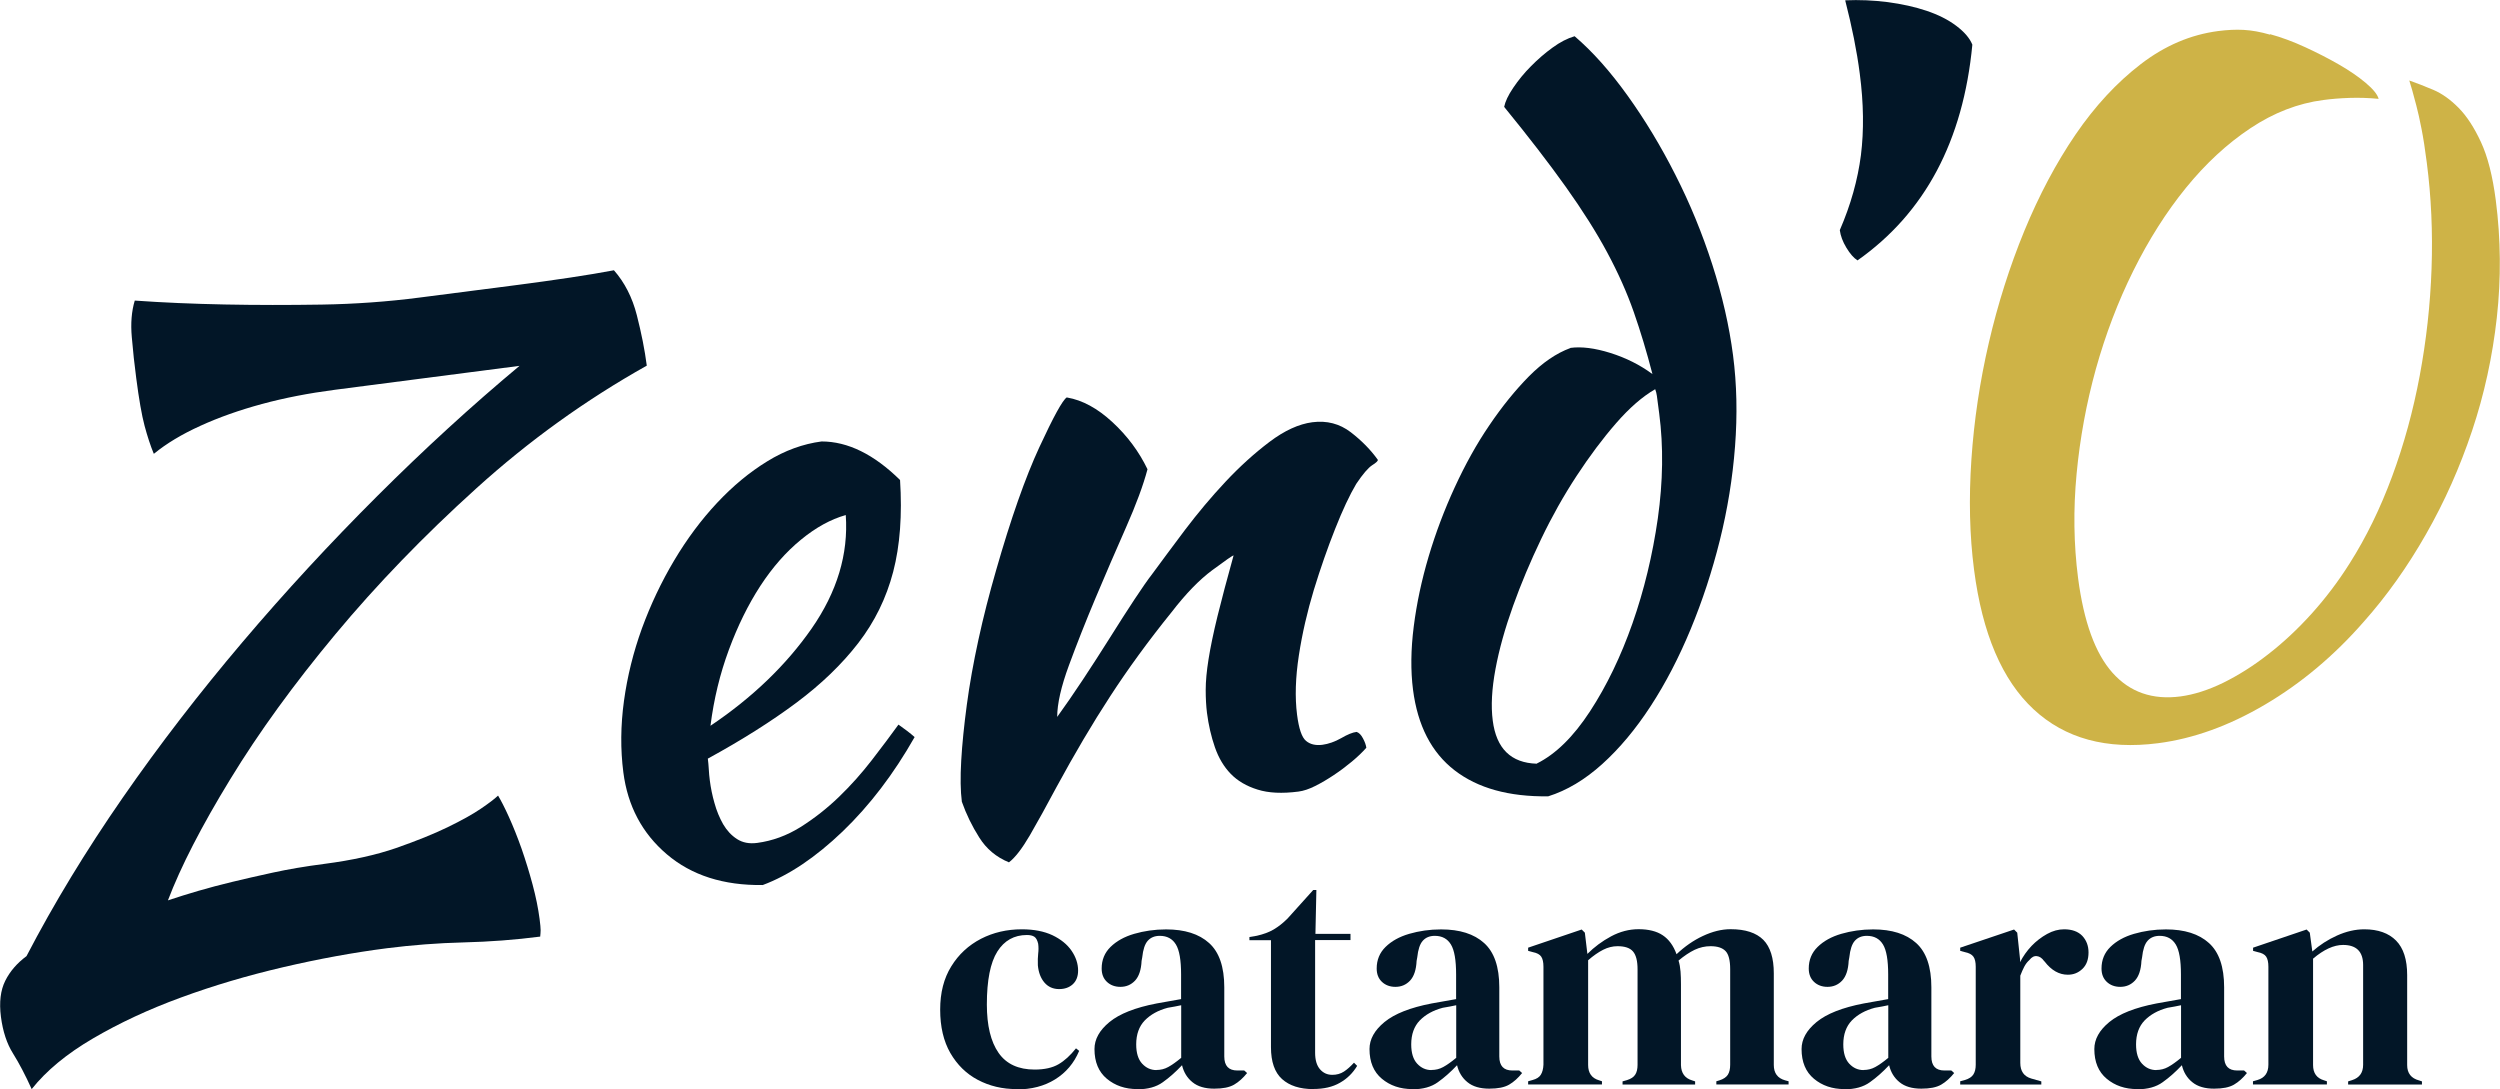
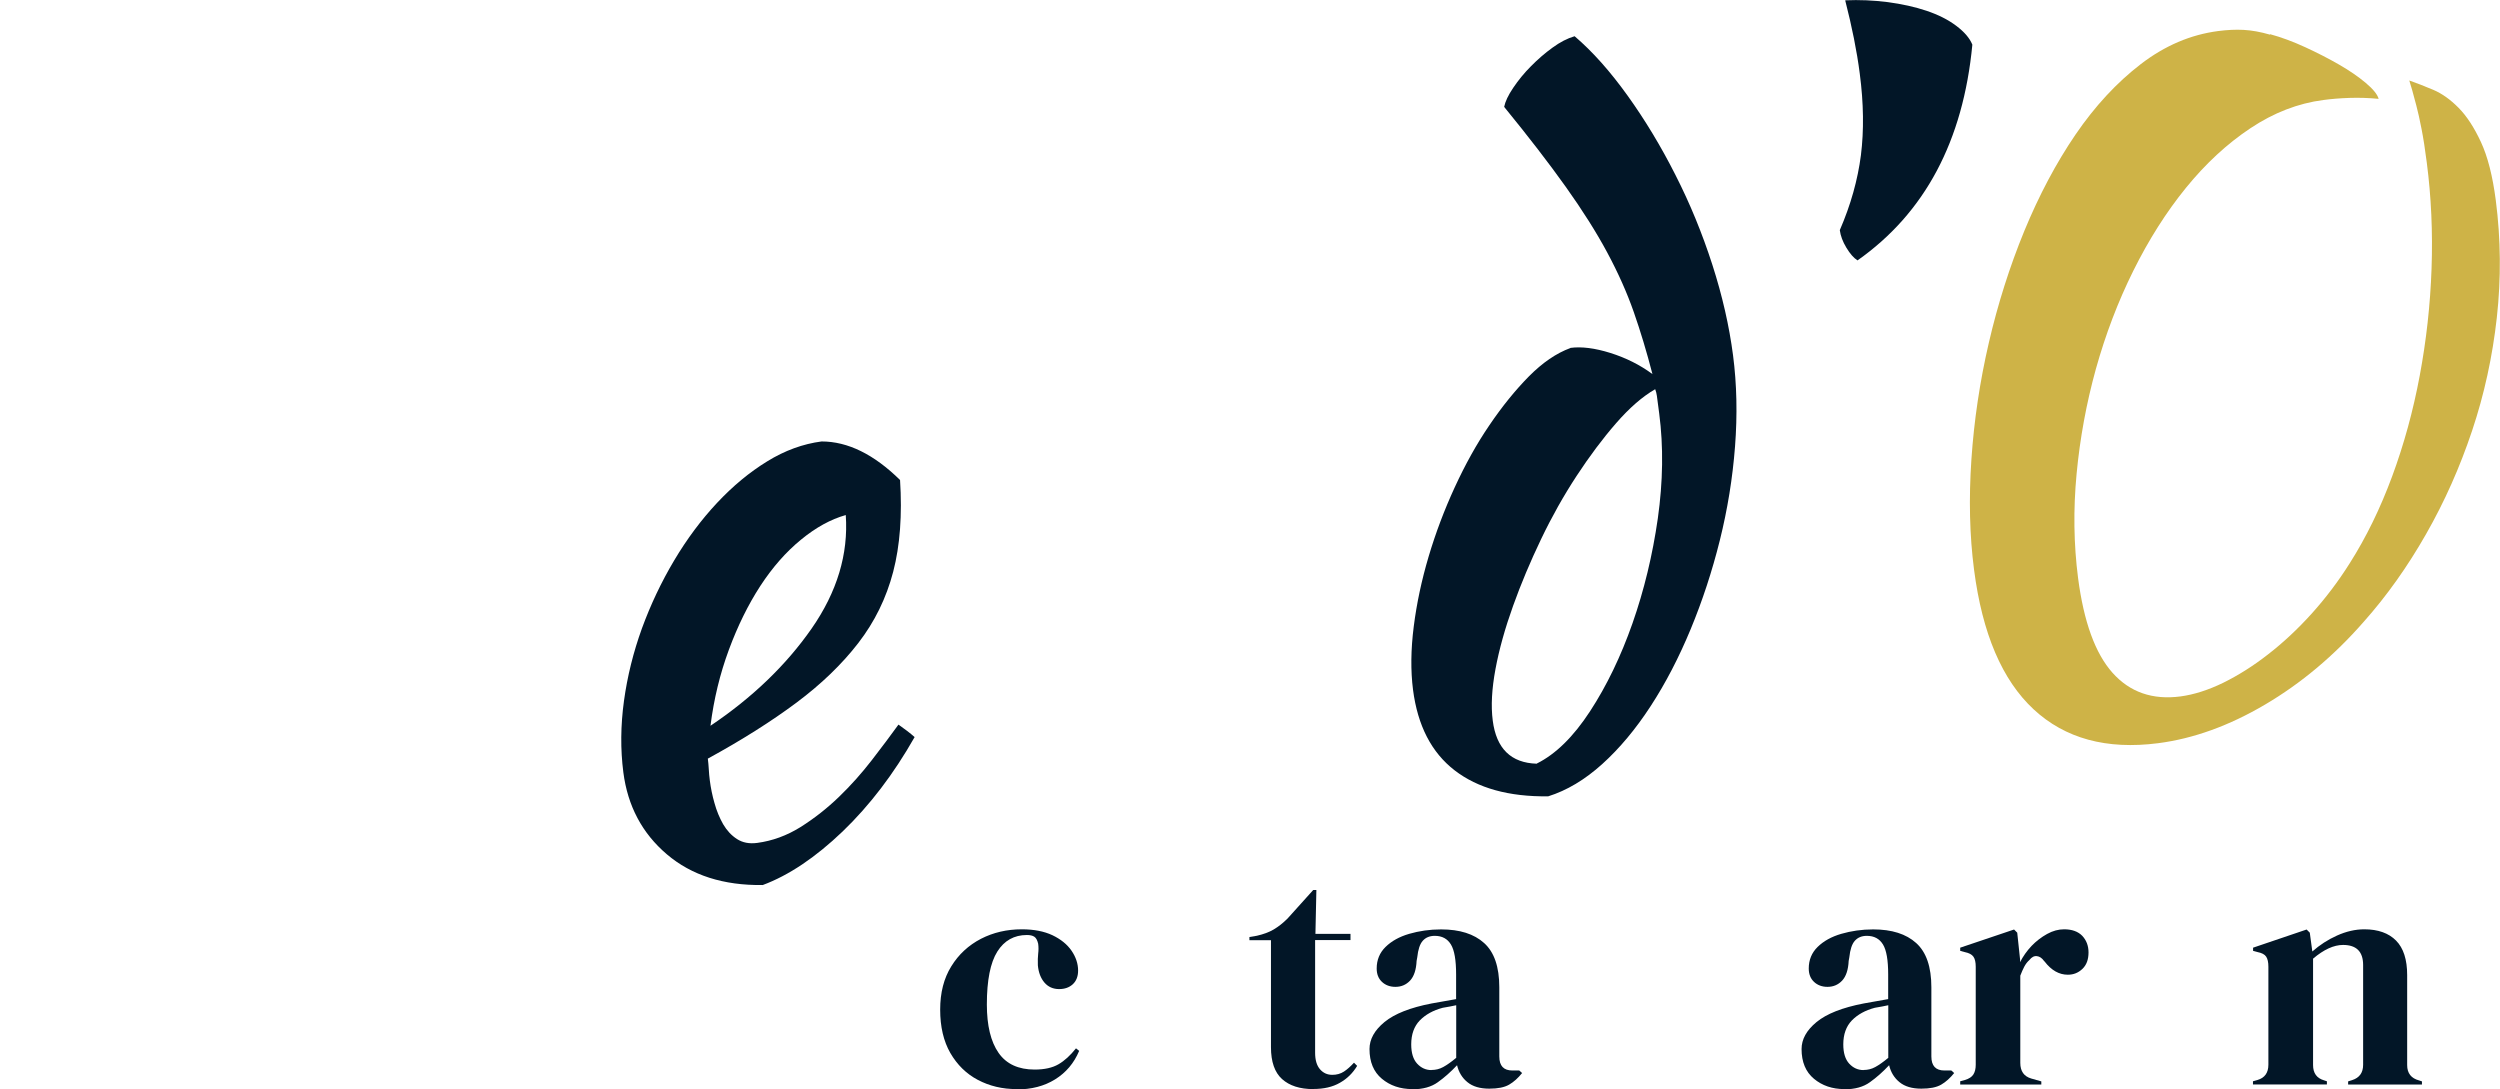
<svg xmlns="http://www.w3.org/2000/svg" id="Calque_2" viewBox="0 0 236.71 103.12">
  <g id="Calque_1-2">
    <g>
-       <path d="M14.56,42.96c-.31-.75-.6-1.63-.87-2.64-.27-1.01-.53-2.51-.79-4.51-.17-1.28-.31-2.57-.42-3.88-.12-1.31-.02-2.47,.28-3.47,2.67,.19,5.5,.31,8.51,.37,3,.06,6.07,.06,9.19,.01,3.12-.05,6.22-.27,9.3-.67,3.08-.4,6.05-.78,8.92-1.15,3.93-.51,7.08-.98,9.45-1.43,1.01,1.15,1.74,2.57,2.17,4.26,.43,1.69,.75,3.28,.94,4.77-5.79,3.25-11.17,7.12-16.14,11.62-4.98,4.5-9.43,9.11-13.35,13.82-3.92,4.71-7.25,9.29-9.96,13.74-2.72,4.45-4.68,8.27-5.89,11.45,.93-.31,1.89-.61,2.88-.9,.99-.29,2.06-.57,3.21-.85,1.15-.28,2.44-.57,3.85-.88,1.42-.31,3.05-.59,4.91-.83,2.6-.34,4.86-.84,6.77-1.5,1.91-.67,3.53-1.32,4.85-1.96,1.32-.64,2.36-1.22,3.13-1.74,.77-.52,1.32-.94,1.66-1.26,.27,.45,.62,1.12,1.03,2.03,.41,.91,.81,1.91,1.2,3.01,.38,1.1,.73,2.23,1.04,3.39,.31,1.16,.53,2.24,.66,3.24,.07,.53,.1,.88,.1,1.07,0,.19-.02,.39-.04,.61-2.39,.31-4.81,.49-7.25,.55-2.45,.06-4.87,.25-7.25,.55-3.19,.41-6.47,1.01-9.85,1.8-3.38,.79-6.6,1.74-9.67,2.87-3.07,1.12-5.84,2.42-8.32,3.87s-4.42,3.05-5.81,4.8c-.6-1.33-1.19-2.45-1.77-3.38-.58-.92-.96-2.08-1.14-3.46-.18-1.38-.04-2.52,.41-3.42,.45-.9,1.12-1.67,2.01-2.33,2.59-4.98,5.63-9.98,9.11-15,3.48-5.02,7.26-9.92,11.33-14.72,4.07-4.8,8.33-9.41,12.78-13.85,4.45-4.44,8.93-8.54,13.46-12.32-3.19,.41-6.56,.85-10.11,1.31-2.5,.32-4.96,.64-7.4,.96-2.44,.32-4.73,.76-6.87,1.34-2.14,.58-4.09,1.27-5.84,2.07-1.76,.8-3.22,1.68-4.39,2.64Z" style="fill:#021627;" />
      <path d="M85.22,45.43c.21,3.32,0,6.22-.65,8.71-.65,2.49-1.75,4.73-3.3,6.74-1.55,2.01-3.5,3.89-5.87,5.66-2.36,1.76-5.16,3.53-8.38,5.29,.04,.32,.07,.65,.09,1,.02,.35,.05,.71,.1,1.08,.09,.69,.23,1.4,.44,2.13,.2,.73,.48,1.4,.82,2,.35,.6,.79,1.07,1.32,1.41s1.16,.46,1.91,.36c1.43-.19,2.8-.69,4.1-1.5,1.3-.82,2.51-1.77,3.64-2.86,1.13-1.09,2.16-2.25,3.11-3.48,.95-1.23,1.79-2.35,2.52-3.36,.59,.41,1.1,.8,1.53,1.18-1.98,3.49-4.25,6.47-6.82,8.94-2.57,2.46-5.09,4.15-7.56,5.07-3.72,.05-6.74-.92-9.08-2.91-2.34-1.99-3.71-4.58-4.12-7.76-.28-2.18-.26-4.43,.06-6.77,.32-2.33,.89-4.62,1.7-6.86,.82-2.24,1.83-4.38,3.05-6.43,1.22-2.05,2.58-3.87,4.07-5.46,1.49-1.59,3.08-2.91,4.75-3.93,1.67-1.03,3.39-1.65,5.14-1.88,2.48,0,4.96,1.22,7.43,3.65Zm-5.15,3.34c-1.41,.4-2.82,1.17-4.23,2.33-1.42,1.16-2.7,2.62-3.85,4.38-1.15,1.77-2.14,3.78-2.98,6.05-.84,2.27-1.42,4.66-1.74,7.19,3.97-2.67,7.16-5.74,9.58-9.21,2.41-3.47,3.49-7.05,3.23-10.74Z" style="fill:#021627;" />
-       <path d="M101.05,37.64c1.44,.25,2.86,1.02,4.27,2.32,1.41,1.3,2.52,2.79,3.33,4.47-.4,1.51-1.08,3.35-2.04,5.52-.96,2.18-1.92,4.39-2.87,6.65s-1.79,4.39-2.53,6.4c-.74,2.01-1.11,3.64-1.11,4.88,.73-1.01,1.54-2.18,2.42-3.51,.88-1.33,1.73-2.65,2.56-3.97,.83-1.32,1.6-2.53,2.32-3.62,.72-1.09,1.29-1.91,1.71-2.45,.87-1.19,1.91-2.58,3.1-4.17,1.2-1.58,2.47-3.1,3.82-4.54,1.35-1.44,2.74-2.7,4.17-3.78,1.43-1.08,2.78-1.69,4.05-1.86,1.38-.18,2.59,.14,3.64,.94,1.05,.81,1.9,1.68,2.57,2.62,.01,.11-.17,.28-.54,.51-.37,.24-.88,.83-1.51,1.77-.62,1.05-1.29,2.47-2,4.27-.71,1.79-1.38,3.71-2.01,5.76-.62,2.05-1.1,4.12-1.42,6.21-.32,2.09-.38,3.96-.17,5.61,.17,1.33,.45,2.15,.85,2.48,.39,.33,.91,.45,1.55,.37,.58-.08,1.18-.29,1.78-.63,.6-.35,1.09-.55,1.46-.59,.23,.08,.43,.28,.6,.61,.18,.33,.28,.62,.32,.89-.38,.43-.83,.86-1.37,1.31-.54,.45-1.1,.87-1.7,1.27-.6,.4-1.19,.75-1.77,1.04-.58,.29-1.11,.47-1.59,.53-1.54,.2-2.83,.14-3.87-.19-1.04-.32-1.89-.82-2.54-1.49-.65-.67-1.15-1.51-1.5-2.52-.35-1.01-.6-2.09-.75-3.26-.08-.64-.12-1.36-.12-2.17,0-.81,.09-1.78,.27-2.91,.18-1.13,.46-2.49,.85-4.08,.39-1.59,.9-3.5,1.52-5.74-.11,.01-.78,.48-2.01,1.39-1.23,.91-2.52,2.24-3.86,3.98-2.19,2.71-4.12,5.36-5.81,7.96-1.69,2.59-3.38,5.46-5.08,8.59-.96,1.8-1.8,3.32-2.53,4.58-.73,1.25-1.39,2.11-1.98,2.56-1.2-.49-2.14-1.28-2.81-2.35-.68-1.07-1.23-2.2-1.65-3.39-.13-1.01-.15-2.3-.06-3.88,.09-1.58,.27-3.34,.53-5.29,.26-1.95,.63-4.01,1.1-6.17,.47-2.17,1.03-4.34,1.66-6.53,1.41-4.93,2.78-8.83,4.11-11.7,1.33-2.87,2.19-4.44,2.59-4.71Z" style="fill:#021627;" />
      <path d="M148.69,32.94c1.06-.14,2.32,.02,3.79,.48,1.46,.46,2.79,1.12,3.98,2-.54-2.09-1.13-4.05-1.77-5.88-.64-1.83-1.48-3.71-2.51-5.63-1.03-1.92-2.34-3.99-3.92-6.21-1.58-2.22-3.53-4.75-5.84-7.58,.1-.5,.38-1.1,.86-1.81,.48-.71,1.03-1.39,1.68-2.04,.64-.65,1.32-1.24,2.04-1.76,.71-.52,1.41-.88,2.09-1.08,1.7,1.45,3.37,3.33,5.02,5.63,1.65,2.3,3.16,4.8,4.53,7.51,1.38,2.71,2.54,5.54,3.49,8.49,.95,2.95,1.6,5.81,1.96,8.57,.36,2.76,.42,5.64,.19,8.64-.23,3-.71,5.96-1.44,8.89-.73,2.93-1.65,5.73-2.76,8.41-1.11,2.68-2.37,5.11-3.79,7.29-1.42,2.18-2.95,4.01-4.59,5.49-1.64,1.48-3.35,2.5-5.11,3.05-3.72,.05-6.67-.77-8.86-2.46-2.19-1.69-3.5-4.23-3.94-7.63-.23-1.8-.21-3.8,.07-6s.75-4.4,1.41-6.62c.66-2.22,1.48-4.4,2.47-6.55,.99-2.15,2.08-4.12,3.29-5.89,1.2-1.77,2.45-3.31,3.73-4.61,1.29-1.3,2.6-2.2,3.94-2.69Zm-3.17,39.35c1.77-.88,3.45-2.52,5.03-4.94,1.58-2.42,2.92-5.2,4.02-8.33,1.1-3.14,1.9-6.45,2.4-9.94,.49-3.49,.54-6.8,.13-9.93-.12-.9-.19-1.46-.22-1.67-.03-.21-.08-.42-.16-.63-1.21,.7-2.44,1.77-3.71,3.23-1.27,1.46-2.51,3.12-3.73,4.98-1.22,1.86-2.34,3.85-3.36,5.98s-1.91,4.24-2.66,6.34c-.75,2.09-1.31,4.08-1.66,5.96-.35,1.88-.44,3.51-.26,4.89,.34,2.65,1.73,4.01,4.17,4.08Z" style="fill:#021627;" />
      <path d="M175.87,24.65c-.35-.22-.7-.62-1.05-1.2-.35-.58-.55-1.13-.62-1.66,1.04-2.4,1.7-4.77,2-7.1,.29-2.33,.26-4.9-.11-7.72-.27-2.12-.74-4.44-1.38-6.94,1.34-.06,2.68,0,4.03,.17,1.34,.18,2.57,.45,3.67,.82,1.1,.37,2.04,.84,2.81,1.42,.77,.58,1.28,1.17,1.53,1.79-.87,9.13-4.5,15.94-10.88,20.43Z" style="fill:#021627;" />
      <path d="M214.95,3.24c1.06,.29,2.17,.7,3.32,1.23,1.15,.53,2.22,1.08,3.21,1.65,.99,.57,1.83,1.15,2.53,1.74,.7,.59,1.1,1.09,1.21,1.5-.93-.09-1.85-.12-2.76-.09s-1.74,.1-2.48,.2c-2.39,.31-4.69,1.2-6.9,2.67-2.21,1.47-4.25,3.36-6.11,5.65-1.86,2.29-3.52,4.91-4.98,7.85-1.46,2.94-2.63,6.03-3.54,9.28-.9,3.25-1.51,6.56-1.83,9.95-.32,3.39-.27,6.67,.14,9.86,.54,4.14,1.62,7.13,3.26,8.97,1.64,1.84,3.79,2.59,6.44,2.24,1.27-.17,2.62-.6,4.04-1.29,1.42-.7,2.84-1.59,4.26-2.7,1.42-1.1,2.79-2.38,4.12-3.85,1.32-1.47,2.52-3.05,3.59-4.75,1.57-2.47,2.91-5.22,4.03-8.25,1.12-3.03,1.99-6.21,2.61-9.53,.62-3.32,1-6.7,1.12-10.14,.12-3.44-.03-6.78-.45-10.02-.16-1.27-.33-2.35-.5-3.21-.17-.87-.33-1.6-.49-2.2-.16-.6-.29-1.08-.39-1.45-.1-.36-.2-.67-.28-.93,.68,.24,1.43,.53,2.26,.88,.83,.35,1.63,.92,2.41,1.71,.78,.79,1.48,1.87,2.12,3.25,.64,1.38,1.1,3.2,1.4,5.49,.48,3.72,.51,7.42,.1,11.12-.41,3.7-1.19,7.27-2.34,10.71-1.15,3.44-2.6,6.71-4.36,9.79-1.76,3.09-3.72,5.85-5.89,8.29-2.82,3.23-5.94,5.84-9.35,7.85-3.41,2.01-6.79,3.23-10.13,3.66-4.88,.63-8.81-.44-11.79-3.21-2.98-2.77-4.86-7.18-5.64-13.23-.42-3.24-.5-6.71-.25-10.41,.25-3.7,.8-7.39,1.65-11.06,.85-3.67,1.97-7.2,3.36-10.59,1.4-3.39,3.01-6.43,4.85-9.13,1.84-2.69,3.9-4.92,6.18-6.67,2.28-1.75,4.72-2.79,7.33-3.13,.85-.11,1.65-.15,2.41-.11,.76,.04,1.59,.19,2.49,.45Z" style="fill:#ceb347;" />
    </g>
    <g>
      <path d="M96.25,103.12c-1.34,0-2.56-.29-3.66-.87-1.1-.58-1.96-1.43-2.61-2.55-.64-1.12-.96-2.48-.96-4.1s.35-2.97,1.05-4.1c.7-1.14,1.64-2,2.81-2.61,1.17-.6,2.46-.9,3.87-.9,1.15,0,2.11,.19,2.9,.56,.79,.38,1.39,.86,1.81,1.47,.41,.6,.62,1.23,.62,1.88,0,.55-.17,.98-.5,1.29-.34,.31-.77,.46-1.3,.46-.57,0-1.04-.21-1.39-.62s-.56-.96-.62-1.63c-.02-.43,0-.8,.03-1.11,.04-.31,.04-.62,0-.93-.08-.34-.2-.56-.37-.67-.17-.11-.4-.16-.7-.16-1.2,0-2.14,.52-2.8,1.57-.66,1.05-.99,2.72-.99,5.01,0,1.99,.37,3.52,1.11,4.58,.74,1.06,1.88,1.58,3.42,1.58,.93,0,1.68-.17,2.25-.5,.57-.33,1.13-.84,1.66-1.51l.3,.24c-.49,1.17-1.25,2.06-2.28,2.7s-2.24,.95-3.64,.95Z" style="fill:#021627;" />
-       <path d="M107.69,103.12c-1.15,0-2.11-.33-2.89-.98-.78-.65-1.17-1.59-1.17-2.81,0-.93,.47-1.78,1.42-2.56,.95-.78,2.44-1.37,4.47-1.76,.32-.06,.67-.12,1.07-.19,.4-.07,.81-.14,1.24-.22v-2.34c0-1.34-.16-2.29-.49-2.83-.33-.54-.83-.82-1.53-.82-.47,0-.85,.15-1.13,.46-.28,.31-.45,.83-.53,1.58l-.06,.33c-.04,.85-.25,1.47-.62,1.87-.38,.4-.84,.59-1.39,.59-.51,0-.94-.16-1.27-.47-.34-.32-.5-.74-.5-1.27,0-.81,.28-1.49,.84-2.04,.56-.55,1.31-.97,2.24-1.24s1.94-.42,3.02-.42c1.76,0,3.12,.43,4.07,1.29,.96,.86,1.44,2.26,1.44,4.19v6.55c0,.89,.41,1.33,1.24,1.33h.65l.27,.24c-.38,.47-.78,.84-1.23,1.1s-1.07,.38-1.88,.38c-.87,0-1.56-.2-2.06-.61-.5-.4-.83-.94-.99-1.61-.59,.63-1.2,1.17-1.82,1.61-.62,.45-1.43,.67-2.41,.67Zm1.81-1.81c.39,0,.77-.09,1.11-.28,.35-.19,.76-.48,1.23-.87v-4.98c-.2,.04-.4,.08-.59,.12-.2,.04-.42,.08-.68,.12-.91,.24-1.63,.64-2.18,1.2-.54,.56-.81,1.32-.81,2.27,0,.81,.19,1.42,.56,1.82,.38,.41,.83,.61,1.36,.61Z" style="fill:#021627;" />
      <path d="M124.34,103.12c-1.26,0-2.25-.32-2.95-.95-.7-.63-1.05-1.64-1.05-3.02v-10.13h-2.04v-.3l.71-.12c.61-.14,1.14-.33,1.58-.59s.88-.6,1.32-1.04l2.43-2.7h.3l-.09,4.15h3.32v.59h-3.35v10.66c0,.69,.15,1.21,.46,1.57,.31,.36,.7,.53,1.17,.53,.41,0,.78-.1,1.1-.31,.32-.21,.63-.49,.95-.84l.3,.3c-.4,.67-.94,1.21-1.63,1.6-.69,.4-1.53,.59-2.52,.59Z" style="fill:#021627;" />
      <path d="M133.73,103.12c-1.15,0-2.11-.33-2.89-.98-.78-.65-1.17-1.59-1.17-2.81,0-.93,.47-1.78,1.42-2.56,.95-.78,2.44-1.37,4.47-1.76,.32-.06,.67-.12,1.07-.19,.4-.07,.81-.14,1.24-.22v-2.34c0-1.34-.16-2.29-.49-2.83-.33-.54-.83-.82-1.53-.82-.47,0-.85,.15-1.13,.46-.28,.31-.45,.83-.53,1.58l-.06,.33c-.04,.85-.25,1.47-.62,1.87-.38,.4-.84,.59-1.39,.59-.51,0-.94-.16-1.27-.47-.34-.32-.5-.74-.5-1.27,0-.81,.28-1.49,.84-2.04,.56-.55,1.31-.97,2.24-1.24s1.94-.42,3.02-.42c1.76,0,3.12,.43,4.07,1.29,.96,.86,1.44,2.26,1.44,4.19v6.55c0,.89,.41,1.33,1.24,1.33h.65l.27,.24c-.38,.47-.78,.84-1.23,1.1s-1.07,.38-1.88,.38c-.87,0-1.56-.2-2.06-.61-.5-.4-.83-.94-.99-1.61-.59,.63-1.2,1.17-1.82,1.61-.62,.45-1.43,.67-2.41,.67Zm1.81-1.81c.39,0,.77-.09,1.11-.28,.35-.19,.76-.48,1.23-.87v-4.98c-.2,.04-.4,.08-.59,.12-.2,.04-.42,.08-.68,.12-.91,.24-1.63,.64-2.18,1.2-.54,.56-.81,1.32-.81,2.27,0,.81,.19,1.42,.56,1.82,.38,.41,.83,.61,1.36,.61Z" style="fill:#021627;" />
-       <path d="M144.69,102.68v-.3l.42-.12c.38-.1,.64-.27,.78-.5,.15-.24,.23-.55,.25-.95v-9.27c0-.43-.07-.75-.21-.96-.14-.21-.4-.35-.8-.43l-.44-.12v-.3l5.07-1.72,.3,.3,.24,2.01c.65-.65,1.4-1.21,2.24-1.66,.84-.45,1.71-.68,2.62-.68s1.71,.19,2.28,.58c.57,.38,1.01,.98,1.3,1.79,.77-.73,1.6-1.31,2.5-1.73,.9-.42,1.77-.64,2.62-.64,1.4,0,2.43,.34,3.1,1.01,.66,.67,.99,1.73,.99,3.17v8.68c0,.77,.36,1.25,1.07,1.45l.33,.09v.3h-6.84v-.3l.3-.09c.38-.12,.64-.3,.79-.53,.15-.24,.22-.55,.22-.95v-9.06c0-.83-.15-1.4-.44-1.7-.3-.31-.77-.46-1.42-.46-.51,0-1.01,.11-1.5,.34-.48,.23-.99,.57-1.53,1.02,.1,.32,.16,.66,.19,1.04,.03,.38,.04,.77,.04,1.19v7.67c.02,.77,.38,1.25,1.07,1.45l.27,.09v.3h-6.87v-.3l.42-.12c.38-.12,.64-.29,.78-.52,.15-.23,.22-.54,.22-.93v-9.04c0-.79-.14-1.35-.43-1.69-.29-.34-.78-.5-1.47-.5-.45,0-.91,.11-1.36,.34-.45,.23-.93,.56-1.42,.99v9.92c0,.77,.35,1.25,1.04,1.45l.27,.09v.3h-6.96Z" style="fill:#021627;" />
      <path d="M174.64,103.12c-1.15,0-2.11-.33-2.89-.98-.78-.65-1.17-1.59-1.17-2.81,0-.93,.47-1.78,1.42-2.56,.95-.78,2.44-1.37,4.47-1.76,.32-.06,.67-.12,1.07-.19,.4-.07,.81-.14,1.24-.22v-2.34c0-1.34-.16-2.29-.49-2.83-.33-.54-.83-.82-1.53-.82-.47,0-.85,.15-1.13,.46-.28,.31-.45,.83-.53,1.58l-.06,.33c-.04,.85-.25,1.47-.62,1.87-.38,.4-.84,.59-1.39,.59-.51,0-.94-.16-1.27-.47-.34-.32-.5-.74-.5-1.27,0-.81,.28-1.49,.84-2.04,.56-.55,1.31-.97,2.24-1.24s1.94-.42,3.02-.42c1.76,0,3.12,.43,4.07,1.29,.96,.86,1.44,2.26,1.44,4.19v6.55c0,.89,.41,1.33,1.24,1.33h.65l.27,.24c-.38,.47-.78,.84-1.23,1.1s-1.07,.38-1.88,.38c-.87,0-1.56-.2-2.06-.61-.5-.4-.83-.94-.99-1.61-.59,.63-1.2,1.17-1.82,1.61-.62,.45-1.43,.67-2.41,.67Zm1.81-1.81c.39,0,.77-.09,1.11-.28,.35-.19,.76-.48,1.23-.87v-4.98c-.2,.04-.4,.08-.59,.12-.2,.04-.42,.08-.68,.12-.91,.24-1.63,.64-2.18,1.2-.54,.56-.81,1.32-.81,2.27,0,.81,.19,1.42,.56,1.82,.38,.41,.83,.61,1.36,.61Z" style="fill:#021627;" />
      <path d="M185.6,102.68v-.3l.44-.12c.4-.12,.67-.3,.81-.53,.15-.24,.22-.54,.22-.92v-9.27c0-.43-.07-.75-.22-.96-.15-.21-.42-.35-.81-.43l-.44-.12v-.3l5.1-1.72,.3,.3,.27,2.55v.24c.28-.55,.64-1.06,1.08-1.53,.44-.46,.94-.84,1.48-1.14,.54-.3,1.08-.44,1.61-.44,.75,0,1.32,.21,1.72,.62,.39,.42,.59,.94,.59,1.57,0,.67-.19,1.19-.58,1.56s-.84,.55-1.38,.55c-.83,0-1.56-.42-2.19-1.24l-.06-.06c-.2-.28-.42-.43-.68-.46-.26-.03-.49,.09-.71,.37-.2,.18-.36,.39-.49,.64-.13,.25-.25,.53-.37,.84v8.26c0,.79,.35,1.28,1.04,1.48l.95,.27v.3h-7.67Z" style="fill:#021627;" />
-       <path d="M202.36,103.12c-1.15,0-2.11-.33-2.89-.98-.78-.65-1.17-1.59-1.17-2.81,0-.93,.47-1.78,1.42-2.56,.95-.78,2.44-1.37,4.47-1.76,.32-.06,.67-.12,1.07-.19,.4-.07,.81-.14,1.24-.22v-2.34c0-1.34-.16-2.29-.49-2.83-.33-.54-.83-.82-1.53-.82-.47,0-.85,.15-1.13,.46-.28,.31-.45,.83-.53,1.58l-.06,.33c-.04,.85-.25,1.47-.62,1.87-.38,.4-.84,.59-1.39,.59-.51,0-.94-.16-1.27-.47-.34-.32-.5-.74-.5-1.27,0-.81,.28-1.49,.84-2.04,.56-.55,1.31-.97,2.24-1.24s1.94-.42,3.02-.42c1.76,0,3.12,.43,4.07,1.29,.96,.86,1.44,2.26,1.44,4.19v6.55c0,.89,.41,1.33,1.24,1.33h.65l.27,.24c-.38,.47-.78,.84-1.23,1.1s-1.07,.38-1.88,.38c-.87,0-1.56-.2-2.06-.61-.5-.4-.83-.94-.99-1.61-.59,.63-1.2,1.17-1.82,1.61-.62,.45-1.43,.67-2.41,.67Zm1.81-1.81c.39,0,.77-.09,1.11-.28,.35-.19,.76-.48,1.23-.87v-4.98c-.2,.04-.4,.08-.59,.12-.2,.04-.42,.08-.68,.12-.91,.24-1.63,.64-2.18,1.2-.54,.56-.81,1.32-.81,2.27,0,.81,.19,1.42,.56,1.82,.38,.41,.83,.61,1.36,.61Z" style="fill:#021627;" />
      <path d="M213.32,102.68v-.3l.42-.12c.69-.2,1.04-.68,1.04-1.45v-9.27c0-.43-.07-.75-.21-.96-.14-.21-.4-.35-.8-.43l-.44-.12v-.3l5.07-1.72,.3,.3,.24,1.78c.69-.61,1.47-1.12,2.34-1.51,.87-.39,1.73-.59,2.58-.59,1.3,0,2.31,.36,3.01,1.07,.7,.71,1.05,1.8,1.05,3.26v8.53c0,.77,.38,1.25,1.13,1.45l.27,.09v.3h-6.99v-.3l.38-.12c.69-.22,1.04-.7,1.04-1.45v-9.45c0-1.26-.63-1.9-1.9-1.9-.87,0-1.82,.43-2.84,1.3v10.07c0,.77,.35,1.25,1.04,1.45l.27,.09v.3h-6.96Z" style="fill:#021627;" />
    </g>
  </g>
</svg>